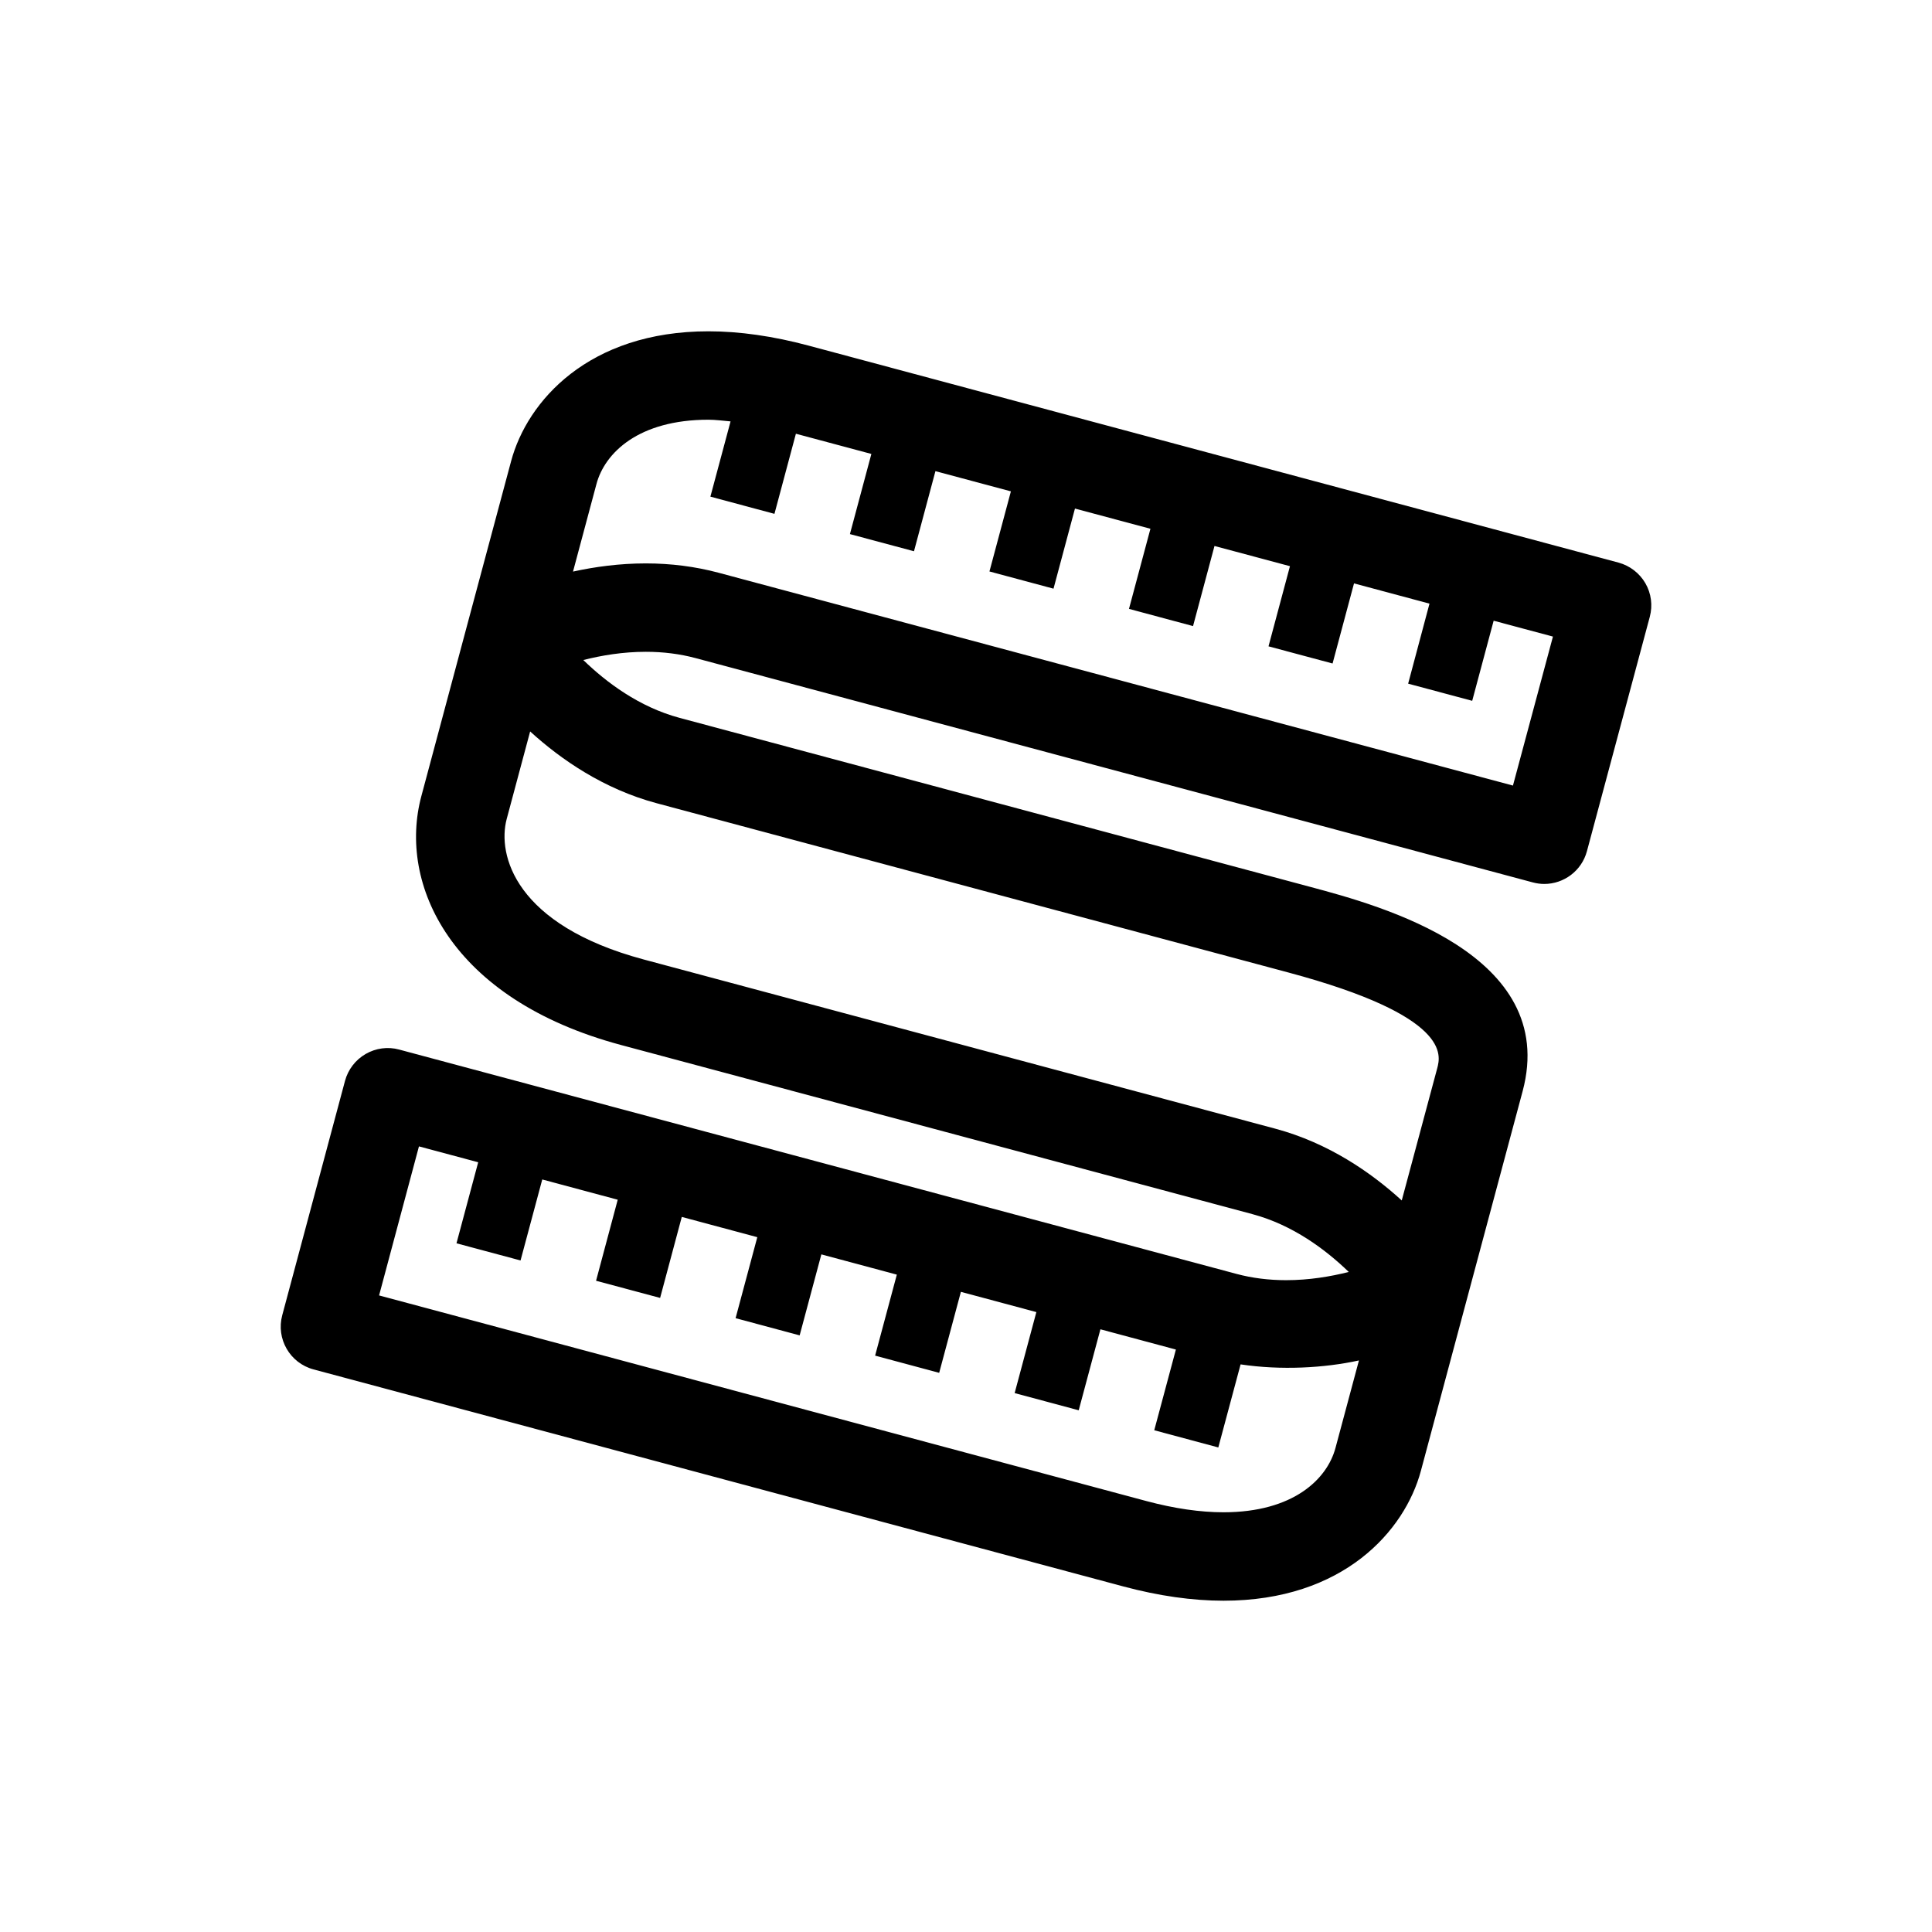
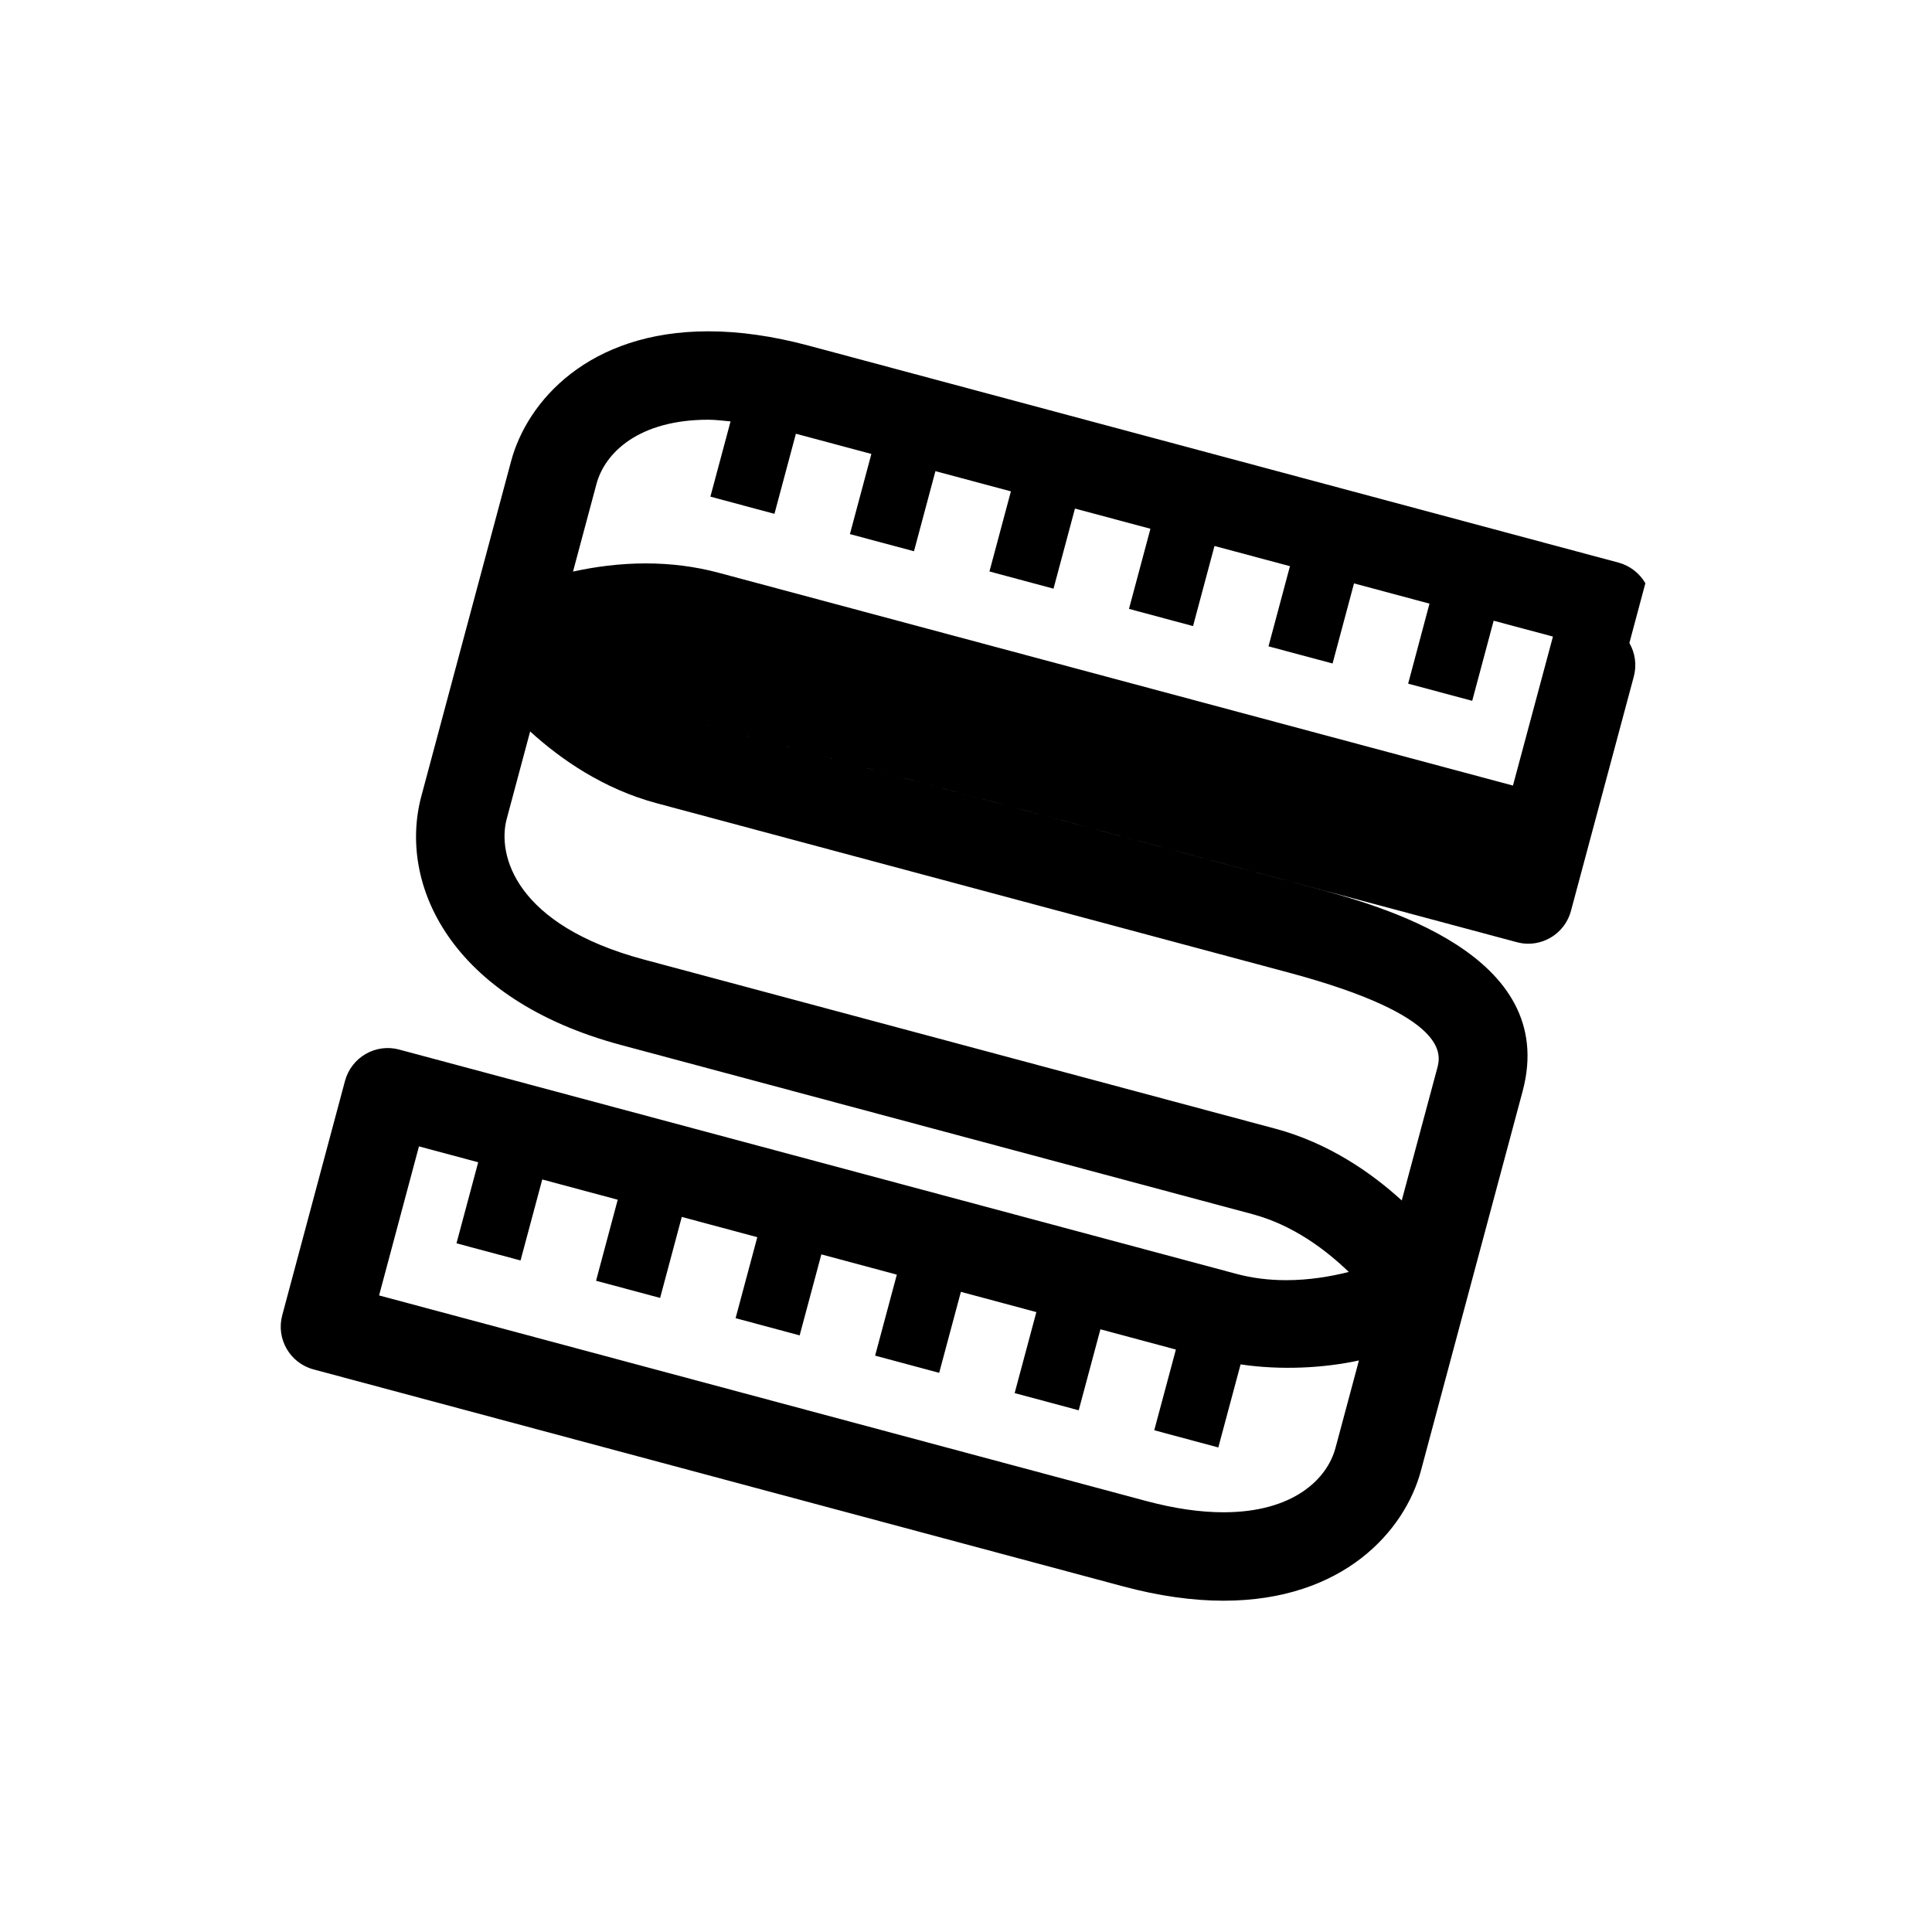
<svg xmlns="http://www.w3.org/2000/svg" fill="#000000" width="800px" height="800px" version="1.1" viewBox="144 144 512 512">
-   <path d="m580.04 298.56c-1.559-2.684-4.125-4.652-7.113-5.461l-214.71-57.527c-9.328-2.496-18.242-3.773-26.469-3.773-31.809 0-48.062 18.547-52.301 34.422l-11.902 44.395-11.883 44.371c-6.234 23.258 7.664 53.812 52.887 65.941l167.38 44.84c10.707 2.871 19.402 9.41 25.508 15.312-4.828 1.219-10.52 2.18-16.59 2.18-4.629 0-9.047-0.562-13.168-1.664l-221.89-59.449c-2.988-0.82-6.199-0.387-8.895 1.172-2.695 1.559-4.652 4.125-5.461 7.113l-16.637 62.121c-1.676 6.258 2.039 12.676 8.285 14.352l214.69 57.539c9.34 2.496 18.242 3.762 26.469 3.762 31.797 0 48.062-18.547 52.312-34.422l11.891-44.383 15.066-56.203c9.773-36.461-38.055-49.281-56.051-54.105l-167.38-44.855c-10.707-2.871-19.402-9.41-25.496-15.324 4.816-1.219 10.496-2.18 16.566-2.18 4.629 0 9.047 0.562 13.168 1.664l221.89 59.449c1.02 0.27 2.039 0.41 3.047 0.41 5.168 0 9.902-3.457 11.305-8.695l16.66-62.121c0.793-2.988 0.383-6.188-1.176-8.879zm-82.121 229.15c-2.203 8.25-11.164 17.059-29.68 17.059-6.176 0-13.039-0.996-20.398-2.965l-203.38-54.504 10.566-39.496 15.699 4.207-5.754 21.477 16.977 4.547 5.754-21.465 20 5.367-5.742 21.477 16.977 4.547 5.742-21.465 20.012 5.367-5.754 21.465 16.977 4.559 5.754-21.465 20 5.367-5.754 21.465 16.977 4.559 5.754-21.465 20 5.367-5.754 21.465 16.977 4.559 5.754-21.465 20 5.367-5.734 21.387 16.977 4.559 5.906-22.016c10.695 1.605 22.168 0.973 31.363-1.043zm-12.527-126c43.199 11.574 40.398 21.98 39.484 25.402l-9.398 35.02c-8.191-7.477-19.484-15.254-33.496-19.016l-167.38-44.84c-34.094-9.141-38.863-27.711-36.32-37.246l6.211-23.188c8.203 7.477 19.496 15.254 33.508 19.016zm59.555-49.527-210.57-56.414c-6.106-1.629-12.559-2.461-19.238-2.461-6.973 0-13.52 0.902-19.285 2.168l6.211-23.199c2.203-8.25 11.152-17.047 29.668-17.047 1.852 0 3.891 0.27 5.871 0.445l-5.344 19.941 16.977 4.559 5.684-21.23 20 5.356-5.684 21.242 16.977 4.547 5.684-21.23 20 5.356-5.684 21.23 16.977 4.559 5.684-21.23 20 5.356-5.684 21.23 16.977 4.559 5.684-21.23 20 5.356-5.684 21.242 16.977 4.547 5.684-21.23 20 5.367-5.656 21.207 16.977 4.547 5.684-21.23 15.711 4.207z" />
+   <path d="m580.04 298.56c-1.559-2.684-4.125-4.652-7.113-5.461l-214.71-57.527c-9.328-2.496-18.242-3.773-26.469-3.773-31.809 0-48.062 18.547-52.301 34.422l-11.902 44.395-11.883 44.371c-6.234 23.258 7.664 53.812 52.887 65.941l167.38 44.84c10.707 2.871 19.402 9.41 25.508 15.312-4.828 1.219-10.52 2.18-16.59 2.18-4.629 0-9.047-0.562-13.168-1.664l-221.89-59.449c-2.988-0.82-6.199-0.387-8.895 1.172-2.695 1.559-4.652 4.125-5.461 7.113l-16.637 62.121c-1.676 6.258 2.039 12.676 8.285 14.352l214.69 57.539c9.34 2.496 18.242 3.762 26.469 3.762 31.797 0 48.062-18.547 52.312-34.422l11.891-44.383 15.066-56.203c9.773-36.461-38.055-49.281-56.051-54.105l-167.38-44.855l221.89 59.449c1.02 0.27 2.039 0.41 3.047 0.41 5.168 0 9.902-3.457 11.305-8.695l16.66-62.121c0.793-2.988 0.383-6.188-1.176-8.879zm-82.121 229.15c-2.203 8.25-11.164 17.059-29.68 17.059-6.176 0-13.039-0.996-20.398-2.965l-203.38-54.504 10.566-39.496 15.699 4.207-5.754 21.477 16.977 4.547 5.754-21.465 20 5.367-5.742 21.477 16.977 4.547 5.742-21.465 20.012 5.367-5.754 21.465 16.977 4.559 5.754-21.465 20 5.367-5.754 21.465 16.977 4.559 5.754-21.465 20 5.367-5.754 21.465 16.977 4.559 5.754-21.465 20 5.367-5.734 21.387 16.977 4.559 5.906-22.016c10.695 1.605 22.168 0.973 31.363-1.043zm-12.527-126c43.199 11.574 40.398 21.98 39.484 25.402l-9.398 35.02c-8.191-7.477-19.484-15.254-33.496-19.016l-167.38-44.84c-34.094-9.141-38.863-27.711-36.32-37.246l6.211-23.188c8.203 7.477 19.496 15.254 33.508 19.016zm59.555-49.527-210.57-56.414c-6.106-1.629-12.559-2.461-19.238-2.461-6.973 0-13.52 0.902-19.285 2.168l6.211-23.199c2.203-8.25 11.152-17.047 29.668-17.047 1.852 0 3.891 0.27 5.871 0.445l-5.344 19.941 16.977 4.559 5.684-21.23 20 5.356-5.684 21.242 16.977 4.547 5.684-21.23 20 5.356-5.684 21.23 16.977 4.559 5.684-21.23 20 5.356-5.684 21.23 16.977 4.559 5.684-21.23 20 5.356-5.684 21.242 16.977 4.547 5.684-21.23 20 5.367-5.656 21.207 16.977 4.547 5.684-21.23 15.711 4.207z" />
</svg>